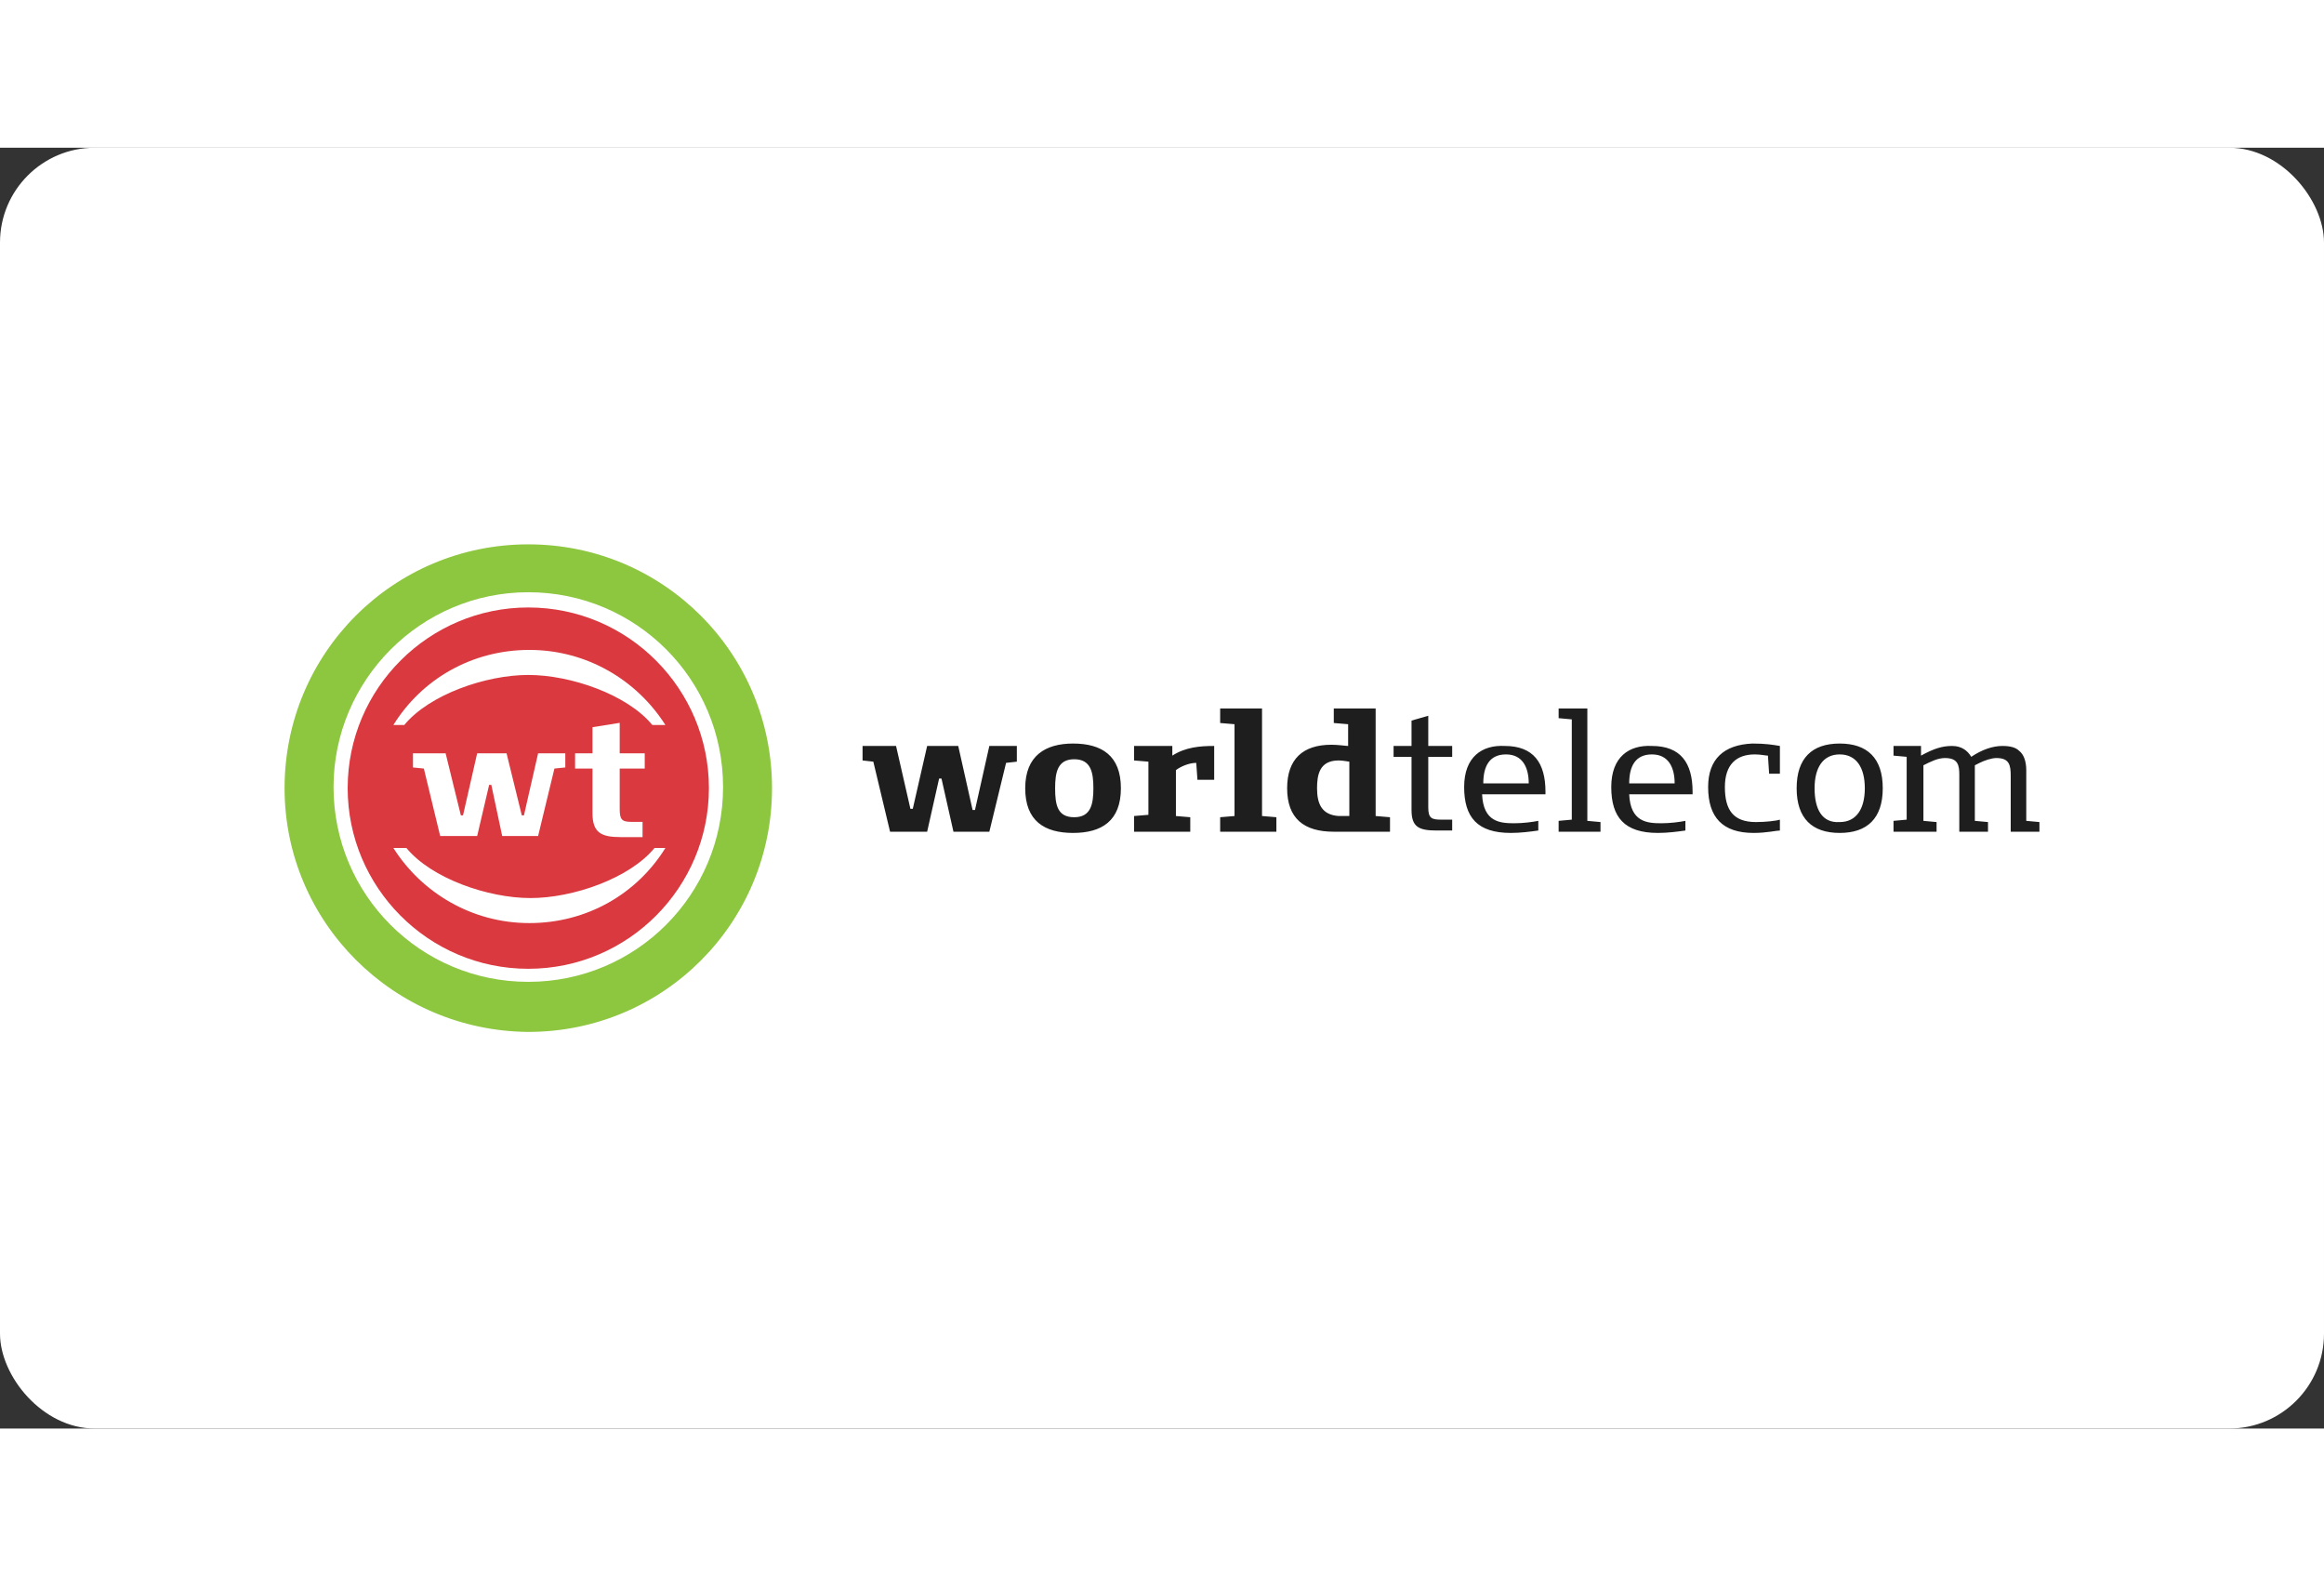
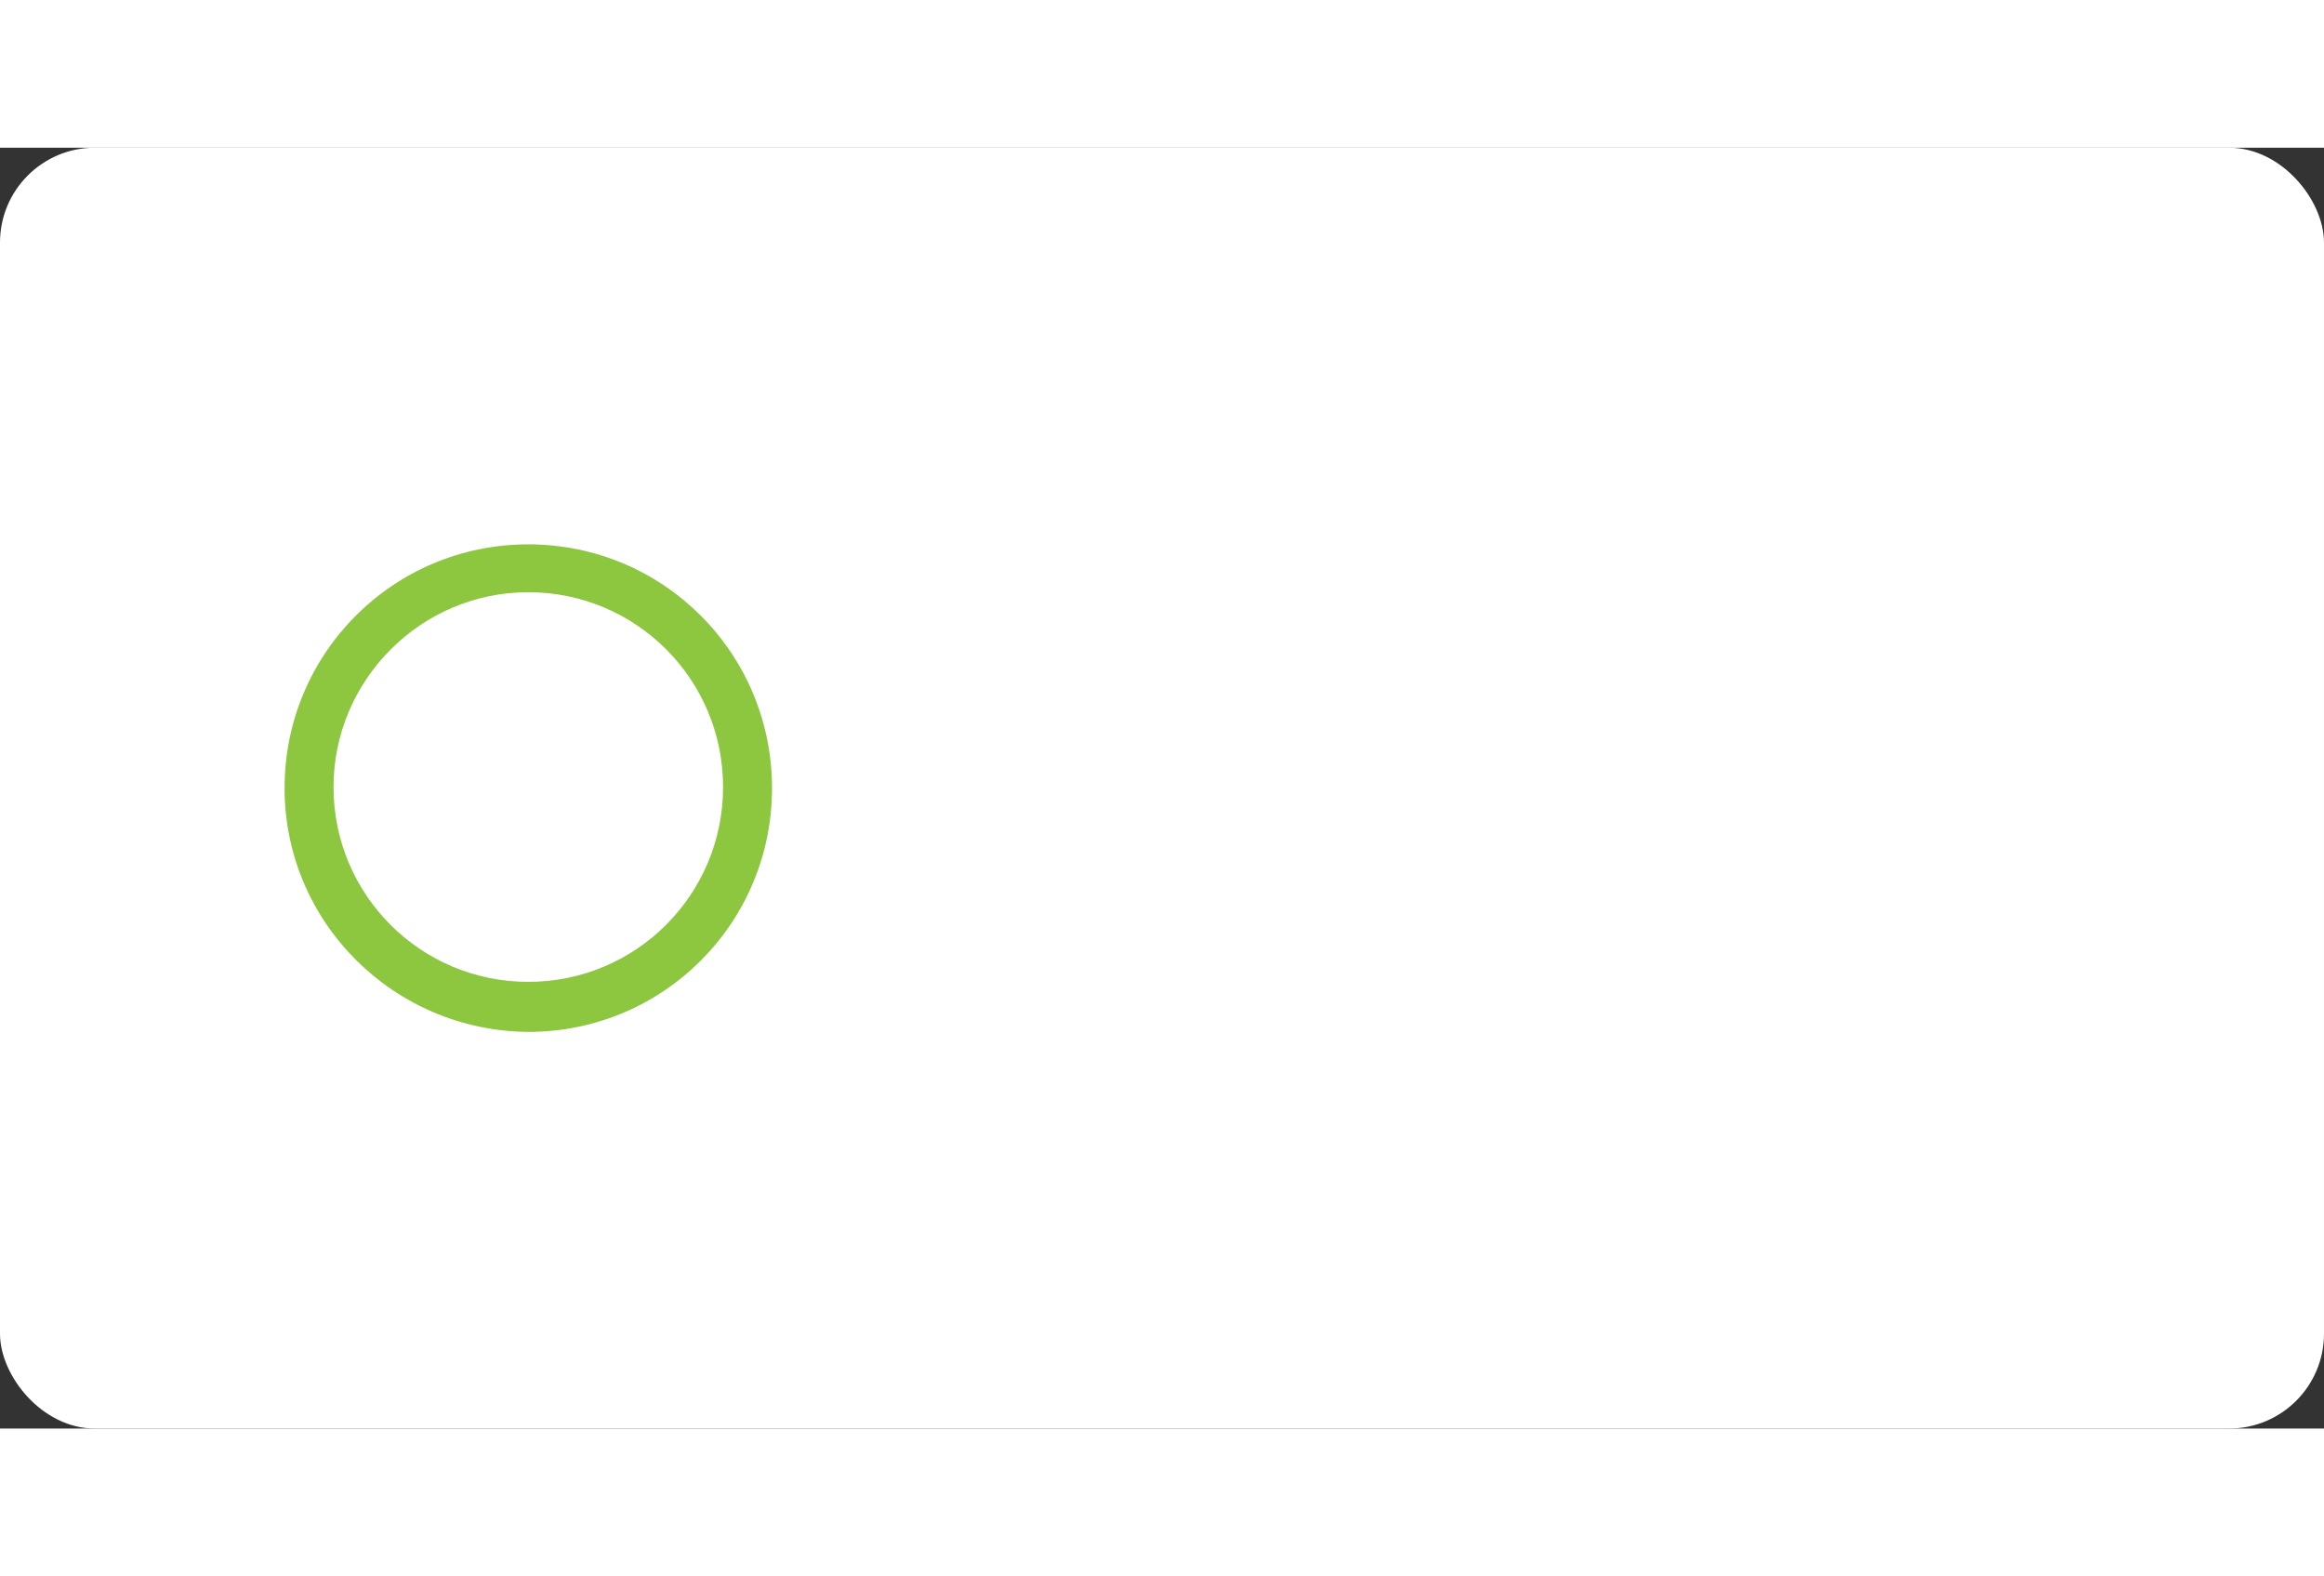
<svg xmlns="http://www.w3.org/2000/svg" width="466" height="316" viewBox="50 46 392 216" fill="none">
  <rect x="50" y="46" width="392" height="216" fill="#333333" stroke="none" />
  <g>
    <rect x="50" y="46" width="392" height="216" rx="16" fill="white" />
    <g>
-       <path d="M369.388 161.351H376.651V159.722L374.432 159.518V150.147C375.642 149.536 376.853 148.925 378.064 148.925C380.281 148.925 380.484 150.147 380.484 151.777V161.351H385.325V159.722L383.106 159.518V150.147L383.912 149.74C384.721 149.333 385.93 148.925 386.738 148.925C388.956 148.925 389.158 150.147 389.158 151.981V161.351H394V159.722L391.78 159.518V150.962C391.78 149.536 391.378 148.314 390.571 147.703C389.965 147.092 388.956 146.888 387.747 146.888C386.132 146.888 384.317 147.499 382.501 148.721C381.897 147.703 380.888 146.888 379.273 146.888C377.659 146.888 376.248 147.295 374.028 148.518V146.888H369.388V148.518L371.607 148.721V159.315L369.388 159.518V161.351ZM356.074 154.018C356.074 150.555 357.486 148.314 360.31 148.314C363.134 148.314 364.547 150.555 364.547 154.018C364.547 157.481 363.134 159.722 360.31 159.722C357.284 159.925 356.074 157.481 356.074 154.018ZM353.048 154.018C353.048 159.111 355.67 161.555 360.31 161.555C364.95 161.555 367.573 159.111 367.573 154.018C367.573 148.925 364.95 146.48 360.31 146.48C355.67 146.48 353.048 148.925 353.048 154.018ZM338.119 153.814C338.119 158.907 340.54 161.555 345.785 161.555C348.004 161.555 349.618 161.148 350.224 161.148V159.315C349.618 159.518 347.803 159.722 346.189 159.722C342.356 159.722 340.944 157.685 340.944 153.814C340.944 149.944 342.961 148.314 345.987 148.314C346.996 148.314 347.803 148.518 348.206 148.518L348.408 151.573H350.224V146.888C349.013 146.684 347.803 146.48 345.583 146.48C340.742 146.684 338.119 149.129 338.119 153.814ZM324.805 153.203C324.805 150.351 325.814 148.314 328.638 148.314C331.462 148.314 332.471 150.555 332.471 153.203H324.805ZM321.779 153.814C321.779 158.907 323.998 161.555 329.646 161.555C331.26 161.555 332.874 161.351 334.286 161.148V159.518C333.278 159.722 331.664 159.925 330.251 159.925C327.831 159.925 325.007 159.722 324.805 155.036H335.497V154.629C335.497 149.74 333.479 146.888 328.638 146.888C324.805 146.684 321.779 148.721 321.779 153.814ZM312.701 161.351H319.963V159.722L317.744 159.518V140.573H312.902V142.203L315.122 142.406V159.315L312.902 159.518V161.351H312.701ZM300.193 153.203C300.193 150.351 301.202 148.314 304.026 148.314C306.85 148.314 307.859 150.555 307.859 153.203H300.193ZM296.965 153.814C296.965 158.907 299.184 161.555 304.833 161.555C306.447 161.555 308.061 161.351 309.473 161.148V159.518C308.464 159.722 306.85 159.925 305.438 159.925C303.017 159.925 300.193 159.722 299.991 155.036H310.683V154.629C310.683 149.74 308.666 146.888 303.824 146.888C299.991 146.684 296.965 148.721 296.965 153.814ZM288.089 157.685C288.089 160.537 289.299 161.148 292.325 161.148H294.948V159.315H293.132C291.518 159.315 290.913 159.111 290.913 157.277V148.721H294.948V146.888H290.913V141.795L288.089 142.61V146.888H285.063V148.721H288.089V157.685ZM272.152 154.018C272.152 151.777 272.555 149.333 275.783 149.333C276.59 149.333 277.397 149.536 277.599 149.536V158.703H275.783C272.959 158.5 272.152 156.666 272.152 154.018ZM267.108 154.018C267.108 159.111 269.933 161.351 274.976 161.351H284.458V158.907L282.037 158.703V140.573H274.976V143.018L277.397 143.221V146.888C276.993 146.888 275.783 146.684 274.573 146.684C269.731 146.684 267.108 149.129 267.108 154.018ZM255.811 161.351H265.293V158.907L262.872 158.703V140.573H255.811V143.018L258.232 143.221V158.703L255.811 158.907V161.351ZM241.286 161.351H250.768V158.907L248.347 158.703V150.962C249.154 150.351 250.566 149.74 251.777 149.74L251.978 152.592H254.802V146.888C252.382 146.888 249.961 147.092 247.742 148.518V146.888H241.286V149.333L243.707 149.536V158.5L241.286 158.703V161.351ZM227.972 154.018C227.972 151.37 228.375 149.129 231.199 149.129C234.024 149.129 234.427 151.37 234.427 154.018C234.427 156.666 234.024 158.907 231.199 158.907C228.375 158.907 227.972 156.87 227.972 154.018ZM222.928 154.018C222.928 159.518 226.156 161.555 230.998 161.555C235.839 161.555 239.067 159.518 239.067 154.018C239.067 148.518 235.839 146.48 230.998 146.48C226.358 146.48 222.928 148.518 222.928 154.018ZM200.132 161.351H206.386L208.403 152.388H208.807L210.824 161.351H216.876L219.7 149.74L221.516 149.536V146.888H216.876L214.455 157.685H214.052L211.631 146.888H206.386L203.965 157.481H203.562L201.141 146.888H195.492V149.333L197.308 149.536L200.132 161.351Z" fill="#1E1E1E" />
-     </g>
+       </g>
    <g clip-path="url(#clip1_37_155)">
      <path fill-rule="evenodd" clip-rule="evenodd" d="M139.111 112.889C161.869 112.889 180.222 131.242 180.222 154C180.222 176.758 161.869 195.111 139.111 195.111C116.353 194.928 98 176.574 98 154C98 131.242 116.353 112.889 139.111 112.889Z" fill="white" />
-       <path fill-rule="evenodd" clip-rule="evenodd" d="M139.11 184.466C122.225 184.466 108.644 170.702 108.644 154C108.644 137.115 122.409 123.534 139.11 123.534C155.995 123.534 169.576 137.299 169.576 154C169.576 170.702 155.995 184.466 139.11 184.466Z" fill="#DA393F" />
      <path fill-rule="evenodd" clip-rule="evenodd" d="M149.94 158.223C149.94 161.526 151.408 162.26 154.712 162.26H158.382V159.691H156.547C154.895 159.691 154.528 159.324 154.528 157.488V150.698H158.75V148.129H154.528V142.99L149.94 143.724V148.129H147.004V150.698H149.94V158.223Z" fill="white" />
      <path fill-rule="evenodd" clip-rule="evenodd" d="M162.235 164.095C157.463 171.803 149.021 176.759 139.294 176.759C129.566 176.759 121.124 171.62 116.352 164.095H118.554C122.776 169.234 132.319 172.538 139.477 172.538C146.635 172.538 156.178 169.234 160.4 164.095H162.235Z" fill="white" />
-       <path fill-rule="evenodd" clip-rule="evenodd" d="M124.247 162.077H130.487L132.506 153.451H132.873L134.708 162.077H140.765L143.517 150.698L145.353 150.514V148.128H140.765L138.378 158.59H138.012L135.442 148.128H130.487L128.101 158.59H127.734L125.164 148.128H119.658V150.514L121.494 150.698L124.247 162.077Z" fill="white" />
-       <path fill-rule="evenodd" clip-rule="evenodd" d="M116.352 143.356C121.124 135.648 129.566 130.692 139.294 130.692C149.021 130.692 157.463 135.831 162.235 143.356H160.033C155.812 138.217 146.268 134.914 139.11 134.914C131.952 134.914 122.409 138.217 118.187 143.356H116.352Z" fill="white" />
+       <path fill-rule="evenodd" clip-rule="evenodd" d="M116.352 143.356C149.021 130.692 157.463 135.831 162.235 143.356H160.033C155.812 138.217 146.268 134.914 139.11 134.914C131.952 134.914 122.409 138.217 118.187 143.356H116.352Z" fill="white" />
      <path fill-rule="evenodd" clip-rule="evenodd" d="M139.111 120.964C157.281 120.964 171.963 135.647 171.963 153.816C171.963 171.986 157.281 186.669 139.111 186.669C120.941 186.669 106.259 171.986 106.259 153.816C106.259 135.83 120.941 120.964 139.111 120.964ZM139.111 112.889C161.869 112.889 180.222 131.242 180.222 154C180.222 176.758 161.869 195.111 139.111 195.111C116.353 194.928 98 176.574 98 154C98 131.242 116.353 112.889 139.111 112.889Z" fill="#8DC63F" />
    </g>
  </g>
</svg>